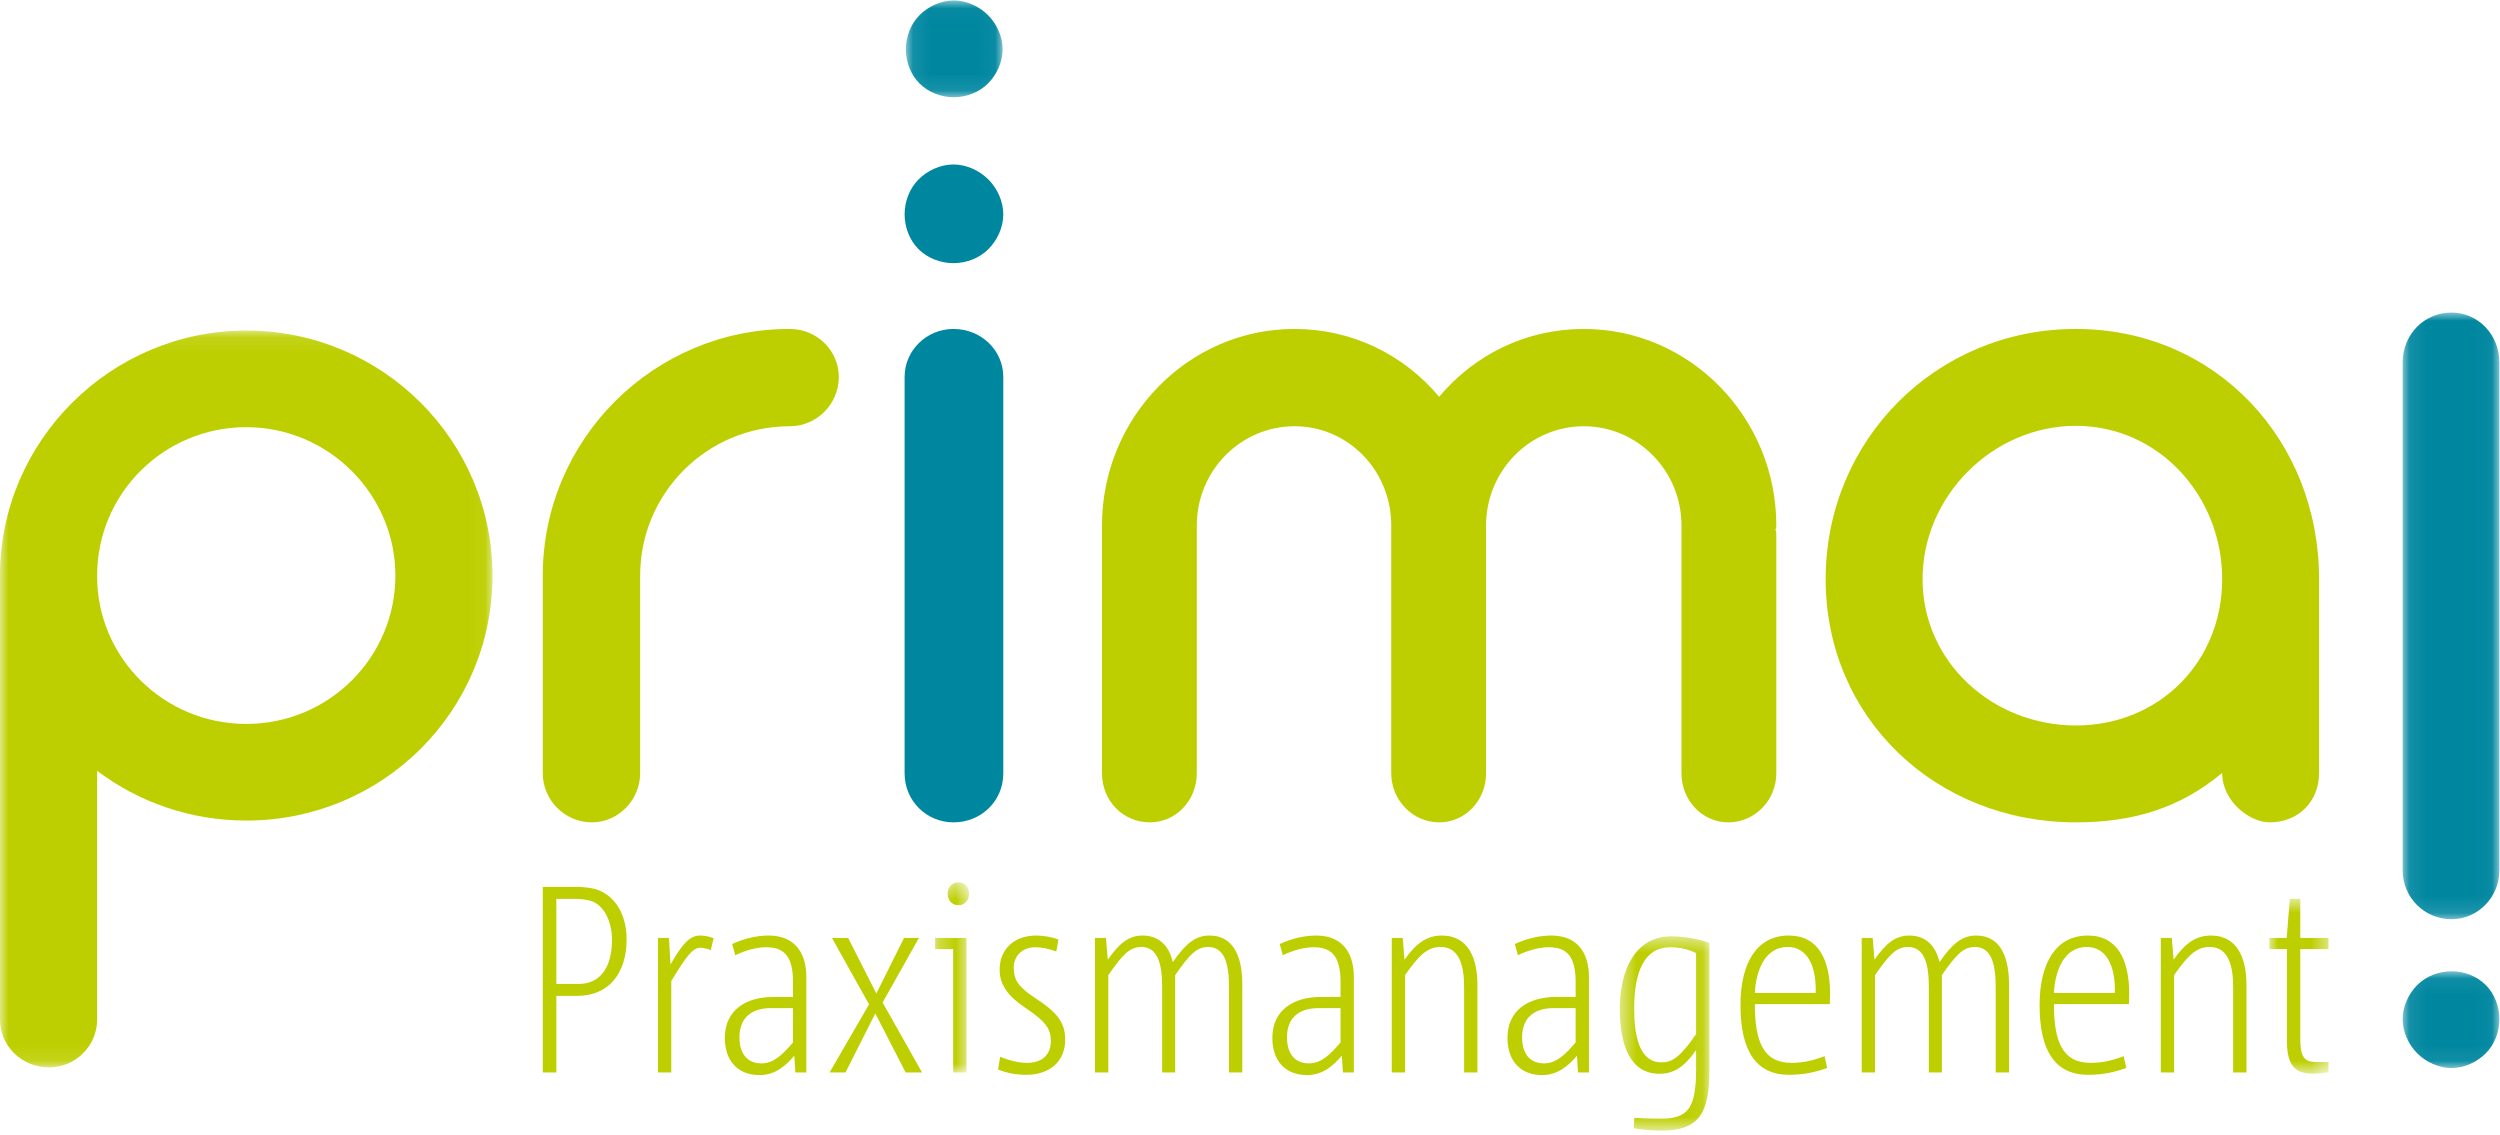
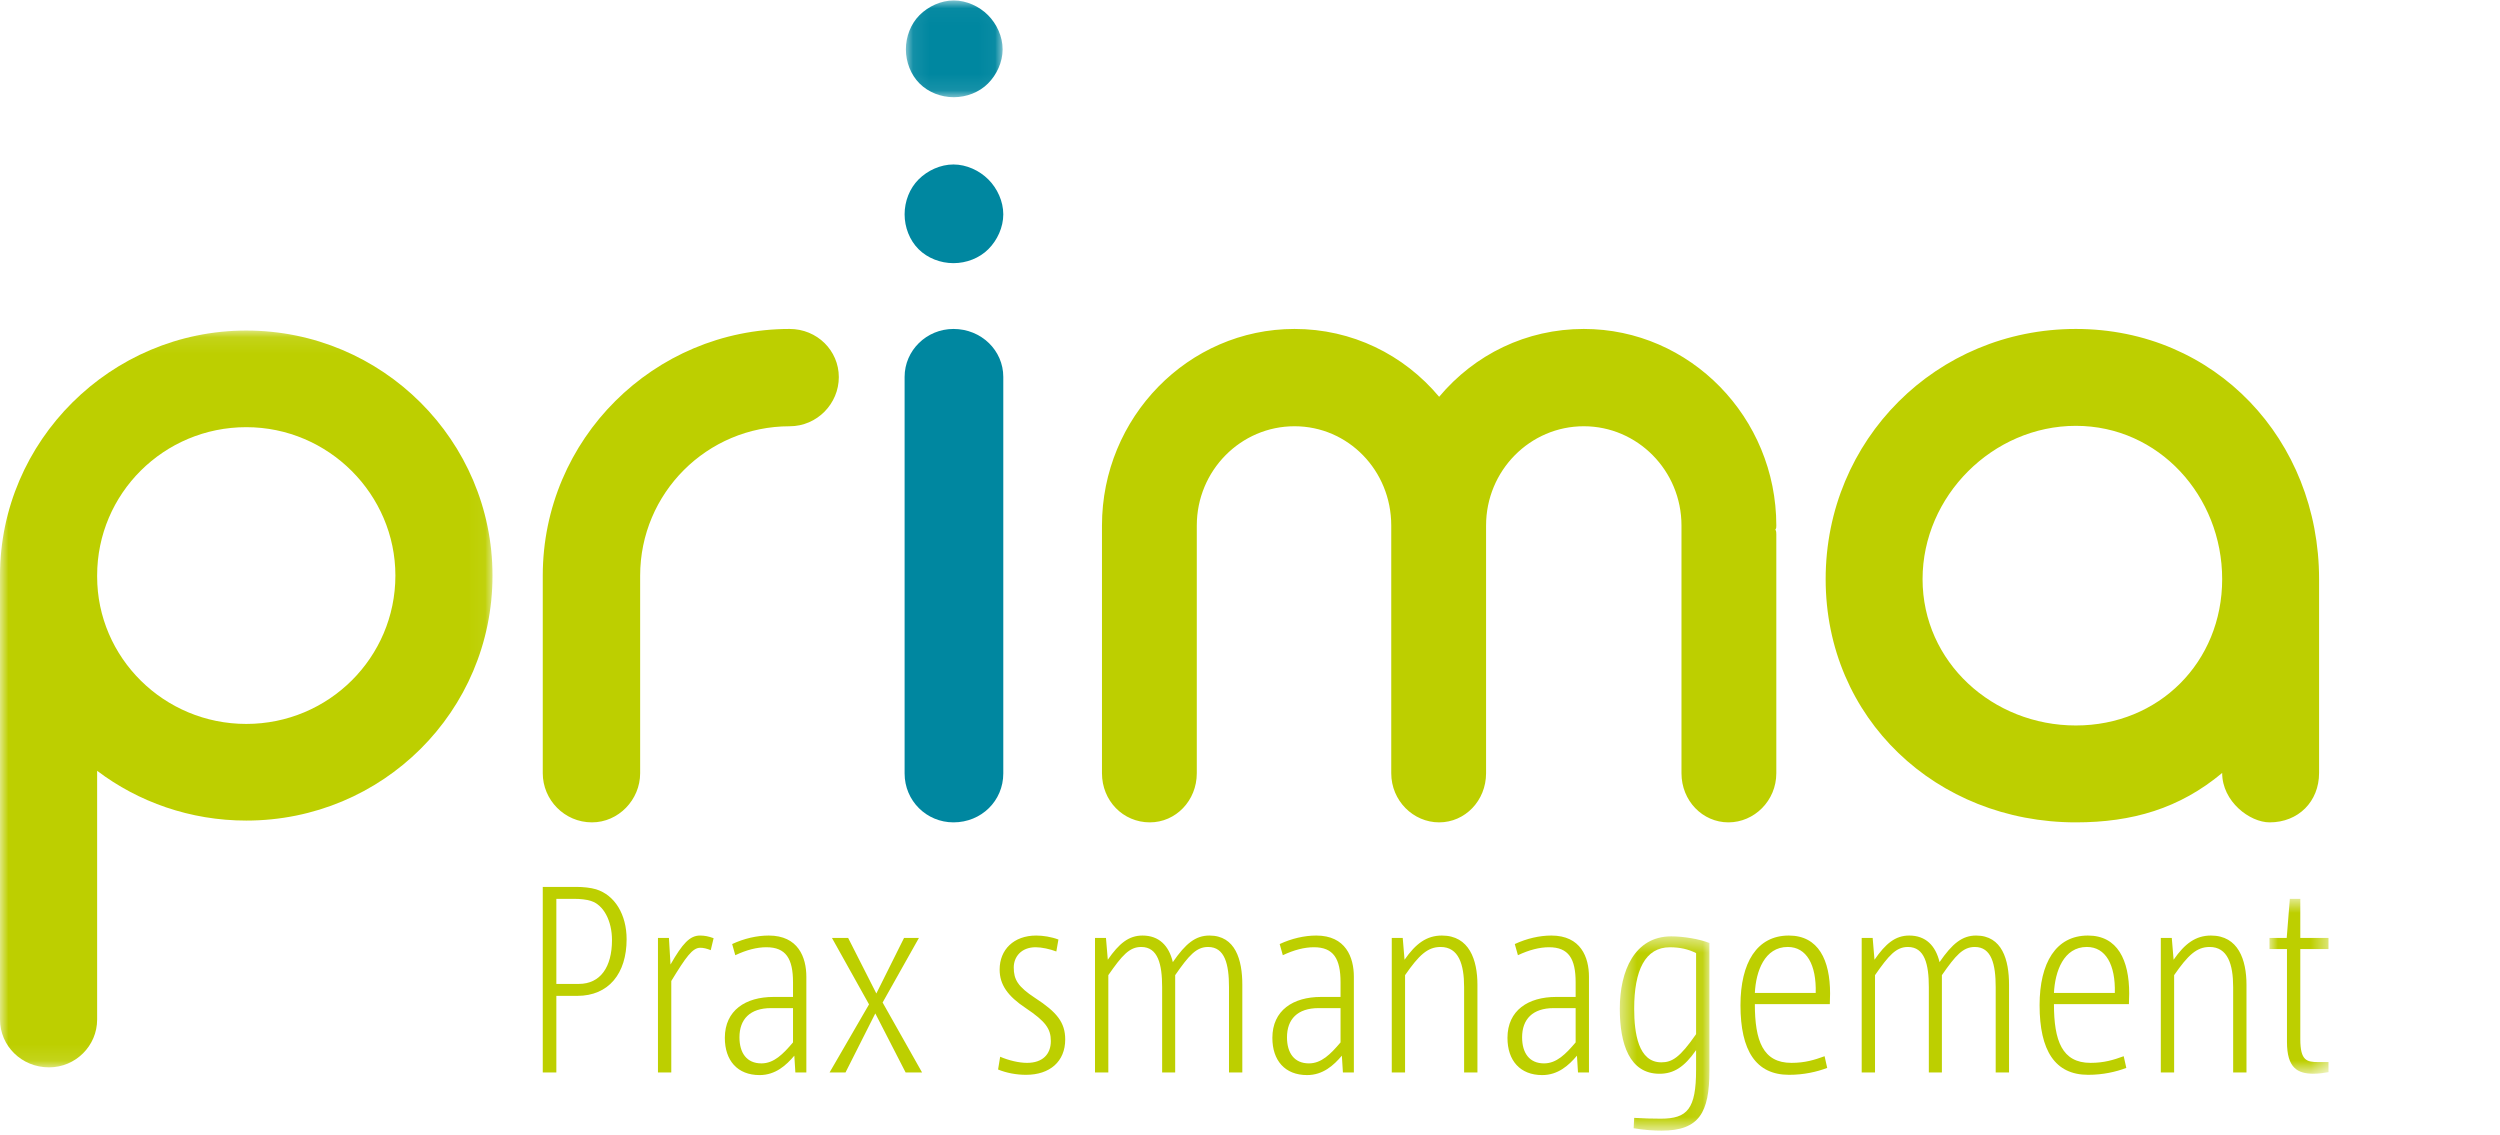
<svg xmlns="http://www.w3.org/2000/svg" xmlns:xlink="http://www.w3.org/1999/xlink" viewBox="0 0 152 69">
  <defs>
    <polygon id="logo-color-a" points="0 .097 29.944 .097 29.944 44.896 0 44.896" />
-     <polygon id="logo-color-c" points=".081 .054 5.963 .054 5.963 5.937 .081 5.937" />
    <polygon id="logo-color-e" points=".081 .003 5.963 .003 5.963 36.888 .081 36.888" />
    <polygon id="logo-color-g" points=".078 .027 5.96 .027 5.96 5.911 .078 5.911" />
    <polygon id="logo-color-i" points=".271 .473 2.336 .473 2.336 12.028 .271 12.028" />
    <polygon id="logo-color-k" points=".466 .51 5.914 .51 5.914 12.324 .466 12.324" />
    <polygon id="logo-color-m" points="104.984 1.651 108.573 1.651 108.573 12.284 104.984 12.284" />
  </defs>
  <g fill="none" fill-rule="evenodd">
    <g transform="translate(0 20)">
      <mask id="logo-color-b" fill="#fff">
        <use xlink:href="#logo-color-a" />
      </mask>
      <path fill="#BDCF00" d="M14.973,24.015 C9.961,24.015 5.906,19.98 5.906,15.053 L5.906,14.993 C5.906,10.008 9.961,5.972 14.973,5.972 C19.983,5.972 24.04,10.068 24.04,14.993 C24.04,19.98 19.983,24.015 14.973,24.015 M14.973,0.097 C6.741,0.097 -1.13636364e-05,6.804 -1.13636364e-05,14.993 L-1.13636364e-05,15.053 L-1.13636364e-05,41.988 C-1.13636364e-05,43.59 1.312,44.896 2.983,44.896 C4.593,44.896 5.906,43.59 5.906,41.988 L5.906,26.864 C8.411,28.763 11.573,29.891 14.973,29.891 C23.265,29.891 29.944,23.244 29.944,14.993 C29.944,6.804 23.265,0.097 14.973,0.097" mask="url(#logo-color-b)" />
    </g>
    <path fill="#BDCF00" d="M48.009 25.917C49.684 25.917 51 24.541 51 22.928 51 21.315 49.684 20 48.009 20 39.757 20 33 26.694 33 35.001L33 47.011C33 48.626 34.316 50 35.991 50 37.605 50 38.921 48.626 38.921 47.011L38.921 35.001C38.921 29.98 42.987 25.917 48.009 25.917M108 32.491C108 32.37 108 32.311 107.941 32.191 108 32.131 108 32.072 108 31.952 108 25.379 102.758 20 96.294 20 92.799 20 89.654 21.554 87.5 24.125 85.345 21.554 82.199 20 78.706 20 72.241 20 67 25.379 67 31.952L67 47.012C67 48.685 68.281 50 69.911 50 71.484 50 72.765 48.685 72.765 47.012L72.765 31.952C72.765 28.605 75.444 25.916 78.706 25.916 81.968 25.916 84.588 28.605 84.588 31.952L84.588 47.012C84.588 48.685 85.927 50 87.5 50 89.072 50 90.353 48.685 90.353 47.012L90.353 31.952C90.353 28.605 93.032 25.916 96.294 25.916 99.555 25.916 102.234 28.605 102.234 31.952L102.234 32.191 102.234 32.491 102.234 47.012C102.234 48.685 103.514 50 105.088 50 106.66 50 108 48.685 108 47.012L108 32.491zM126.211 44.109C121.16 44.109 116.892 40.262 116.892 35.211 116.892 30.16 121.16 25.891 126.211 25.891 131.26 25.891 135.108 30.16 135.108 35.211 135.108 40.262 131.26 44.109 126.211 44.109M126.211 20C117.734 20 111 26.733 111 35.211 111 43.687 117.734 50 126.211 50 129.638 50 132.522 49.158 135.108 46.995 135.108 48.738 136.791 50 137.994 50 139.737 50 141 48.738 141 46.995L141 35.211C141 26.733 134.687 20 126.211 20" />
    <g transform="translate(146 59)">
      <mask id="logo-color-d" fill="#fff">
        <use xlink:href="#logo-color-c" />
      </mask>
      <path fill="#0087A0" d="M3.052,0.054 C2.279,0.054 1.506,0.351 0.972,0.886 C0.436,1.421 0.081,2.193 0.081,2.965 C0.081,3.738 0.436,4.51 0.972,5.046 C1.506,5.58 2.279,5.937 3.052,5.937 C3.825,5.937 4.597,5.58 5.131,5.046 C5.667,4.51 5.963,3.738 5.963,2.965 C5.963,2.193 5.667,1.421 5.131,0.886 C4.597,0.351 3.825,0.054 3.052,0.054" mask="url(#logo-color-d)" />
    </g>
    <g transform="translate(146 19)">
      <mask id="logo-color-f" fill="#fff">
        <use xlink:href="#logo-color-e" />
      </mask>
-       <path fill="#0087A0" d="M3.052,0.003 C1.387,0.003 0.081,1.338 0.081,3.038 L0.081,33.914 C0.081,35.553 1.387,36.888 3.052,36.888 C4.656,36.888 5.963,35.553 5.963,33.914 L5.963,3.038 C5.963,1.338 4.656,0.003 3.052,0.003" mask="url(#logo-color-f)" />
    </g>
    <g transform="translate(55)">
      <mask id="logo-color-h" fill="#fff">
        <use xlink:href="#logo-color-g" />
      </mask>
      <path fill="#0087A0" d="M2.989,0.027 C2.216,0.027 1.444,0.384 0.91,0.918 C0.374,1.454 0.078,2.226 0.078,2.999 C0.078,3.771 0.374,4.543 0.91,5.078 C1.444,5.613 2.216,5.911 2.989,5.911 C3.761,5.911 4.535,5.613 5.069,5.078 C5.604,4.543 5.96,3.771 5.96,2.999 C5.96,2.226 5.604,1.454 5.069,0.918 C4.535,0.384 3.761,0.027 2.989,0.027" mask="url(#logo-color-h)" />
    </g>
    <path fill="#0087A0" d="M57.97 10C57.181 10 56.394 10.364 55.849 10.91 55.303 11.455 55 12.242 55 13.031 55 13.818 55.303 14.607 55.849 15.151 56.394 15.696 57.181 16 57.97 16 58.758 16 59.546 15.696 60.091 15.151 60.637 14.607 61 13.818 61 13.031 61 12.242 60.637 11.455 60.091 10.91 59.546 10.364 58.758 10 57.97 10M57.97 20C56.334 20 55 21.308 55 22.914L55 47.026C55 48.691 56.334 50 57.97 50 59.667 50 61 48.691 61 47.026L61 22.914C61 21.308 59.667 20 57.97 20" />
    <g transform="translate(33 53)">
      <path fill="#BDCF00" d="M2.938 1.78C2.653 1.683 2.255 1.651 1.938 1.651L.826 1.651.826 6.822 2.192 6.822C3.51 6.822 4.209 5.788 4.209 4.156 4.209 2.992 3.701 2.022 2.938 1.78M2.097 7.549L.826 7.549.826 12.204 0 12.204 0.0.924 2.033.924C2.477.924 2.906.972 3.24 1.069 4.384 1.424 5.098 2.604 5.098 4.107 5.098 6.176 4.018 7.549 2.097 7.549M10.213 4.77C9.974 4.673 9.768 4.624 9.577 4.624 9.101 4.624 8.704 5.189 7.814 6.645L7.814 12.204 7.004 12.204 7.004 4.026 7.671 4.026 7.767 5.643C8.497 4.365 8.942 3.881 9.561 3.881 9.831 3.881 10.085 3.929 10.387 4.042L10.213 4.77zM15.215 8.293L13.881 8.293C12.595 8.293 11.959 8.972 11.959 10.07 11.959 11.024 12.404 11.654 13.294 11.654 14.056 11.654 14.612 11.089 15.215 10.378L15.215 8.293zM15.358 12.204L15.295 11.185C14.802 11.767 14.152 12.365 13.183 12.365 11.833 12.365 11.07 11.476 11.07 10.103 11.07 8.422 12.341 7.614 14.024 7.614L15.215 7.614 15.215 6.725C15.215 5.287 14.786 4.592 13.595 4.592 13.024 4.592 12.388 4.754 11.705 5.077L11.515 4.398C12.245 4.059 13.024 3.881 13.739 3.881 15.533 3.881 16.026 5.206 16.026 6.386L16.026 12.204 15.358 12.204z" />
      <polygon fill="#BDCF00" points="22.061 12.204 20.218 8.616 18.408 12.204 17.439 12.204 19.837 8.066 17.582 4.026 18.567 4.026 20.282 7.404 21.966 4.026 22.871 4.026 20.663 7.953 23.061 12.204" />
      <g transform="translate(23.585 .176)">
        <mask id="logo-color-j" fill="#fff">
          <use xlink:href="#logo-color-i" />
        </mask>
-         <path fill="#BDCF00" d="M1.684,1.862 C1.303,1.862 1.033,1.572 1.033,1.168 C1.033,0.763 1.303,0.472 1.684,0.472 C2.065,0.472 2.336,0.763 2.336,1.168 C2.336,1.572 2.065,1.862 1.684,1.862 Z M1.367,12.028 L1.367,4.529 L0.271,4.529 L0.271,3.85 L2.176,3.85 L2.176,12.028 L1.367,12.028 Z" mask="url(#logo-color-j)" />
      </g>
-       <path fill="#BDCF00" d="M29.383 12.349C28.795 12.349 28.191 12.235 27.683 12.026L27.81 11.25C28.334 11.476 28.954 11.622 29.446 11.622 30.383 11.622 30.891 11.105 30.891 10.297 30.891 9.553 30.574 9.101 29.367 8.293 28.271 7.565 27.778 6.871 27.778 5.95 27.778 4.738 28.636 3.881 30.002 3.881 30.415 3.881 30.923 3.961 31.352 4.123L31.225 4.85C30.844 4.705 30.336 4.592 29.97 4.592 29.08 4.592 28.636 5.19 28.636 5.82 28.636 6.548 28.875 6.984 29.938 7.679 31.257 8.535 31.765 9.166 31.765 10.2 31.765 11.541 30.828 12.349 29.383 12.349M41.723 12.204L41.723 7.016C41.723 5.626 41.469 4.576 40.453 4.576 39.738 4.576 39.293 5.077 38.451 6.289L38.451 12.204 37.658 12.204 37.658 7.016C37.658 5.626 37.403 4.576 36.387 4.576 35.672 4.576 35.228 5.077 34.386 6.289L34.386 12.204 33.576 12.204 33.576 4.026 34.243 4.026 34.354 5.352C35.037 4.365 35.624 3.881 36.466 3.881 37.467 3.881 38.071 4.494 38.308 5.497 39.087 4.365 39.69 3.881 40.532 3.881 42.12 3.881 42.533 5.368 42.533 6.87L42.533 12.204 41.723 12.204zM48.505 8.293L47.171 8.293C45.885 8.293 45.249 8.972 45.249 10.07 45.249 11.024 45.694 11.654 46.583 11.654 47.346 11.654 47.901 11.089 48.505 10.378L48.505 8.293zM48.649 12.204L48.585 11.185C48.092 11.767 47.441 12.365 46.472 12.365 45.122 12.365 44.36 11.476 44.36 10.103 44.36 8.422 45.63 7.614 47.314 7.614L48.505 7.614 48.505 6.725C48.505 5.287 48.076 4.592 46.885 4.592 46.314 4.592 45.678 4.754 44.995 5.077L44.805 4.398C45.535 4.059 46.314 3.881 47.028 3.881 48.823 3.881 49.315 5.206 49.315 6.386L49.315 12.204 48.649 12.204zM56.018 12.204L56.018 7.016C56.018 5.626 55.684 4.576 54.589 4.576 53.794 4.576 53.27 5.077 52.428 6.289L52.428 12.204 51.619 12.204 51.619 4.026 52.286 4.026 52.396 5.352C53.08 4.365 53.746 3.881 54.668 3.881 56.336 3.881 56.828 5.368 56.828 6.87L56.828 12.204 56.018 12.204zM62.799 8.293L61.465 8.293C60.179 8.293 59.544 8.972 59.544 10.07 59.544 11.024 59.988 11.654 60.877 11.654 61.64 11.654 62.196 11.089 62.799 10.378L62.799 8.293zM62.942 12.204L62.879 11.185C62.387 11.767 61.735 12.365 60.767 12.365 59.416 12.365 58.654 11.476 58.654 10.103 58.654 8.422 59.925 7.614 61.608 7.614L62.799 7.614 62.799 6.725C62.799 5.287 62.371 4.592 61.179 4.592 60.608 4.592 59.972 4.754 59.29 5.077L59.099 4.398C59.83 4.059 60.608 3.881 61.322 3.881 63.117 3.881 63.609 5.206 63.609 6.386L63.609 12.204 62.942 12.204z" />
+       <path fill="#BDCF00" d="M29.383 12.349C28.795 12.349 28.191 12.235 27.683 12.026L27.81 11.25C28.334 11.476 28.954 11.622 29.446 11.622 30.383 11.622 30.891 11.105 30.891 10.297 30.891 9.553 30.574 9.101 29.367 8.293 28.271 7.565 27.778 6.871 27.778 5.95 27.778 4.738 28.636 3.881 30.002 3.881 30.415 3.881 30.923 3.961 31.352 4.123L31.225 4.85C30.844 4.705 30.336 4.592 29.97 4.592 29.08 4.592 28.636 5.19 28.636 5.82 28.636 6.548 28.875 6.984 29.938 7.679 31.257 8.535 31.765 9.166 31.765 10.2 31.765 11.541 30.828 12.349 29.383 12.349M41.723 12.204L41.723 7.016C41.723 5.626 41.469 4.576 40.453 4.576 39.738 4.576 39.293 5.077 38.451 6.289L38.451 12.204 37.658 12.204 37.658 7.016C37.658 5.626 37.403 4.576 36.387 4.576 35.672 4.576 35.228 5.077 34.386 6.289L34.386 12.204 33.576 12.204 33.576 4.026 34.243 4.026 34.354 5.352C35.037 4.365 35.624 3.881 36.466 3.881 37.467 3.881 38.071 4.494 38.308 5.497 39.087 4.365 39.69 3.881 40.532 3.881 42.12 3.881 42.533 5.368 42.533 6.87L42.533 12.204 41.723 12.204zM48.505 8.293L47.171 8.293C45.885 8.293 45.249 8.972 45.249 10.07 45.249 11.024 45.694 11.654 46.583 11.654 47.346 11.654 47.901 11.089 48.505 10.378L48.505 8.293zM48.649 12.204L48.585 11.185C48.092 11.767 47.441 12.365 46.472 12.365 45.122 12.365 44.36 11.476 44.36 10.103 44.36 8.422 45.63 7.614 47.314 7.614L48.505 7.614 48.505 6.725C48.505 5.287 48.076 4.592 46.885 4.592 46.314 4.592 45.678 4.754 44.995 5.077L44.805 4.398C45.535 4.059 46.314 3.881 47.028 3.881 48.823 3.881 49.315 5.206 49.315 6.386L49.315 12.204 48.649 12.204zM56.018 12.204L56.018 7.016C56.018 5.626 55.684 4.576 54.589 4.576 53.794 4.576 53.27 5.077 52.428 6.289L52.428 12.204 51.619 12.204 51.619 4.026 52.286 4.026 52.396 5.352C53.08 4.365 53.746 3.881 54.668 3.881 56.336 3.881 56.828 5.368 56.828 6.87L56.828 12.204 56.018 12.204M62.799 8.293L61.465 8.293C60.179 8.293 59.544 8.972 59.544 10.07 59.544 11.024 59.988 11.654 60.877 11.654 61.64 11.654 62.196 11.089 62.799 10.378L62.799 8.293zM62.942 12.204L62.879 11.185C62.387 11.767 61.735 12.365 60.767 12.365 59.416 12.365 58.654 11.476 58.654 10.103 58.654 8.422 59.925 7.614 61.608 7.614L62.799 7.614 62.799 6.725C62.799 5.287 62.371 4.592 61.179 4.592 60.608 4.592 59.972 4.754 59.29 5.077L59.099 4.398C59.83 4.059 60.608 3.881 61.322 3.881 63.117 3.881 63.609 5.206 63.609 6.386L63.609 12.204 62.942 12.204z" />
      <g transform="translate(65.018 3.42)">
        <mask id="logo-color-l" fill="#fff">
          <use xlink:href="#logo-color-k" />
        </mask>
        <path fill="#BDCF00" d="M5.104,1.528 C4.627,1.286 4.103,1.173 3.515,1.173 C2.006,1.173 1.34,2.578 1.34,4.906 C1.34,6.409 1.594,8.17 2.991,8.17 C3.643,8.17 4.119,7.88 5.104,6.457 L5.104,1.528 Z M5.914,8.688 C5.914,11.224 5.294,12.324 3.007,12.324 C2.578,12.324 1.959,12.291 1.308,12.178 L1.34,11.547 C1.88,11.581 2.435,11.596 2.959,11.596 C4.58,11.596 5.104,10.999 5.104,8.623 L5.104,7.427 C4.389,8.461 3.738,8.865 2.88,8.865 C1.054,8.865 0.466,7.055 0.466,4.906 C0.466,2.627 1.356,0.51 3.595,0.51 C4.31,0.51 5.326,0.672 5.914,0.914 L5.914,8.688 Z" mask="url(#logo-color-l)" />
      </g>
      <path fill="#BDCF00" d="M77.395 7.372C77.443 5.658 76.84 4.575 75.696 4.575 74.283 4.575 73.758 6.062 73.695 7.372L77.395 7.372zM78.253 8.05L73.695 8.05C73.695 10.28 74.187 11.622 75.918 11.622 76.745 11.622 77.316 11.444 77.935 11.218L78.094 11.929C77.459 12.171 76.665 12.349 75.775 12.349 73.758 12.349 72.821 10.878 72.821 8.115 72.821 5.529 73.822 3.881 75.76 3.881 77.57 3.881 78.269 5.384 78.269 7.404 78.269 7.533 78.253 7.872 78.253 8.05zM88.338 12.204L88.338 7.016C88.338 5.626 88.085 4.576 87.068 4.576 86.353 4.576 85.909 5.077 85.067 6.289L85.067 12.204 84.273 12.204 84.273 7.016C84.273 5.626 84.019 4.576 83.002 4.576 82.287 4.576 81.843 5.077 81.001 6.289L81.001 12.204 80.191 12.204 80.191 4.026 80.858 4.026 80.969 5.352C81.652 4.365 82.239 3.881 83.082 3.881 84.082 3.881 84.686 4.494 84.924 5.497 85.702 4.365 86.306 3.881 87.147 3.881 88.735 3.881 89.149 5.368 89.149 6.87L89.149 12.204 88.338 12.204zM95.581 7.372C95.629 5.658 95.025 4.575 93.882 4.575 92.468 4.575 91.944 6.062 91.88 7.372L95.581 7.372zM96.438 8.05L91.88 8.05C91.88 10.28 92.373 11.622 94.104 11.622 94.93 11.622 95.501 11.444 96.121 11.218L96.28 11.929C95.645 12.171 94.851 12.349 93.961 12.349 91.944 12.349 91.007 10.878 91.007 8.115 91.007 5.529 92.008 3.881 93.945 3.881 95.756 3.881 96.455 5.384 96.455 7.404 96.455 7.533 96.438 7.872 96.438 8.05zM102.776 12.204L102.776 7.016C102.776 5.626 102.443 4.576 101.346 4.576 100.553 4.576 100.028 5.077 99.187 6.289L99.187 12.204 98.377 12.204 98.377 4.026 99.044 4.026 99.155 5.352C99.837 4.365 100.505 3.881 101.426 3.881 103.093 3.881 103.586 5.368 103.586 6.87L103.586 12.204 102.776 12.204z" />
      <mask id="logo-color-n" fill="#fff">
        <use xlink:href="#logo-color-m" />
      </mask>
      <path fill="#BDCF00" d="M108.573,12.187 C108.303,12.235 107.985,12.284 107.668,12.284 C106.699,12.284 106.048,11.945 106.048,10.345 L106.048,4.705 L104.984,4.705 L104.984,4.026 L106.032,4.026 L106.222,1.651 L106.858,1.651 L106.858,4.026 L108.573,4.026 L108.573,4.705 L106.858,4.705 L106.858,10.183 C106.858,11.493 107.255,11.574 107.953,11.574 L108.573,11.574 L108.573,12.187 Z" mask="url(#logo-color-n)" />
    </g>
  </g>
</svg>